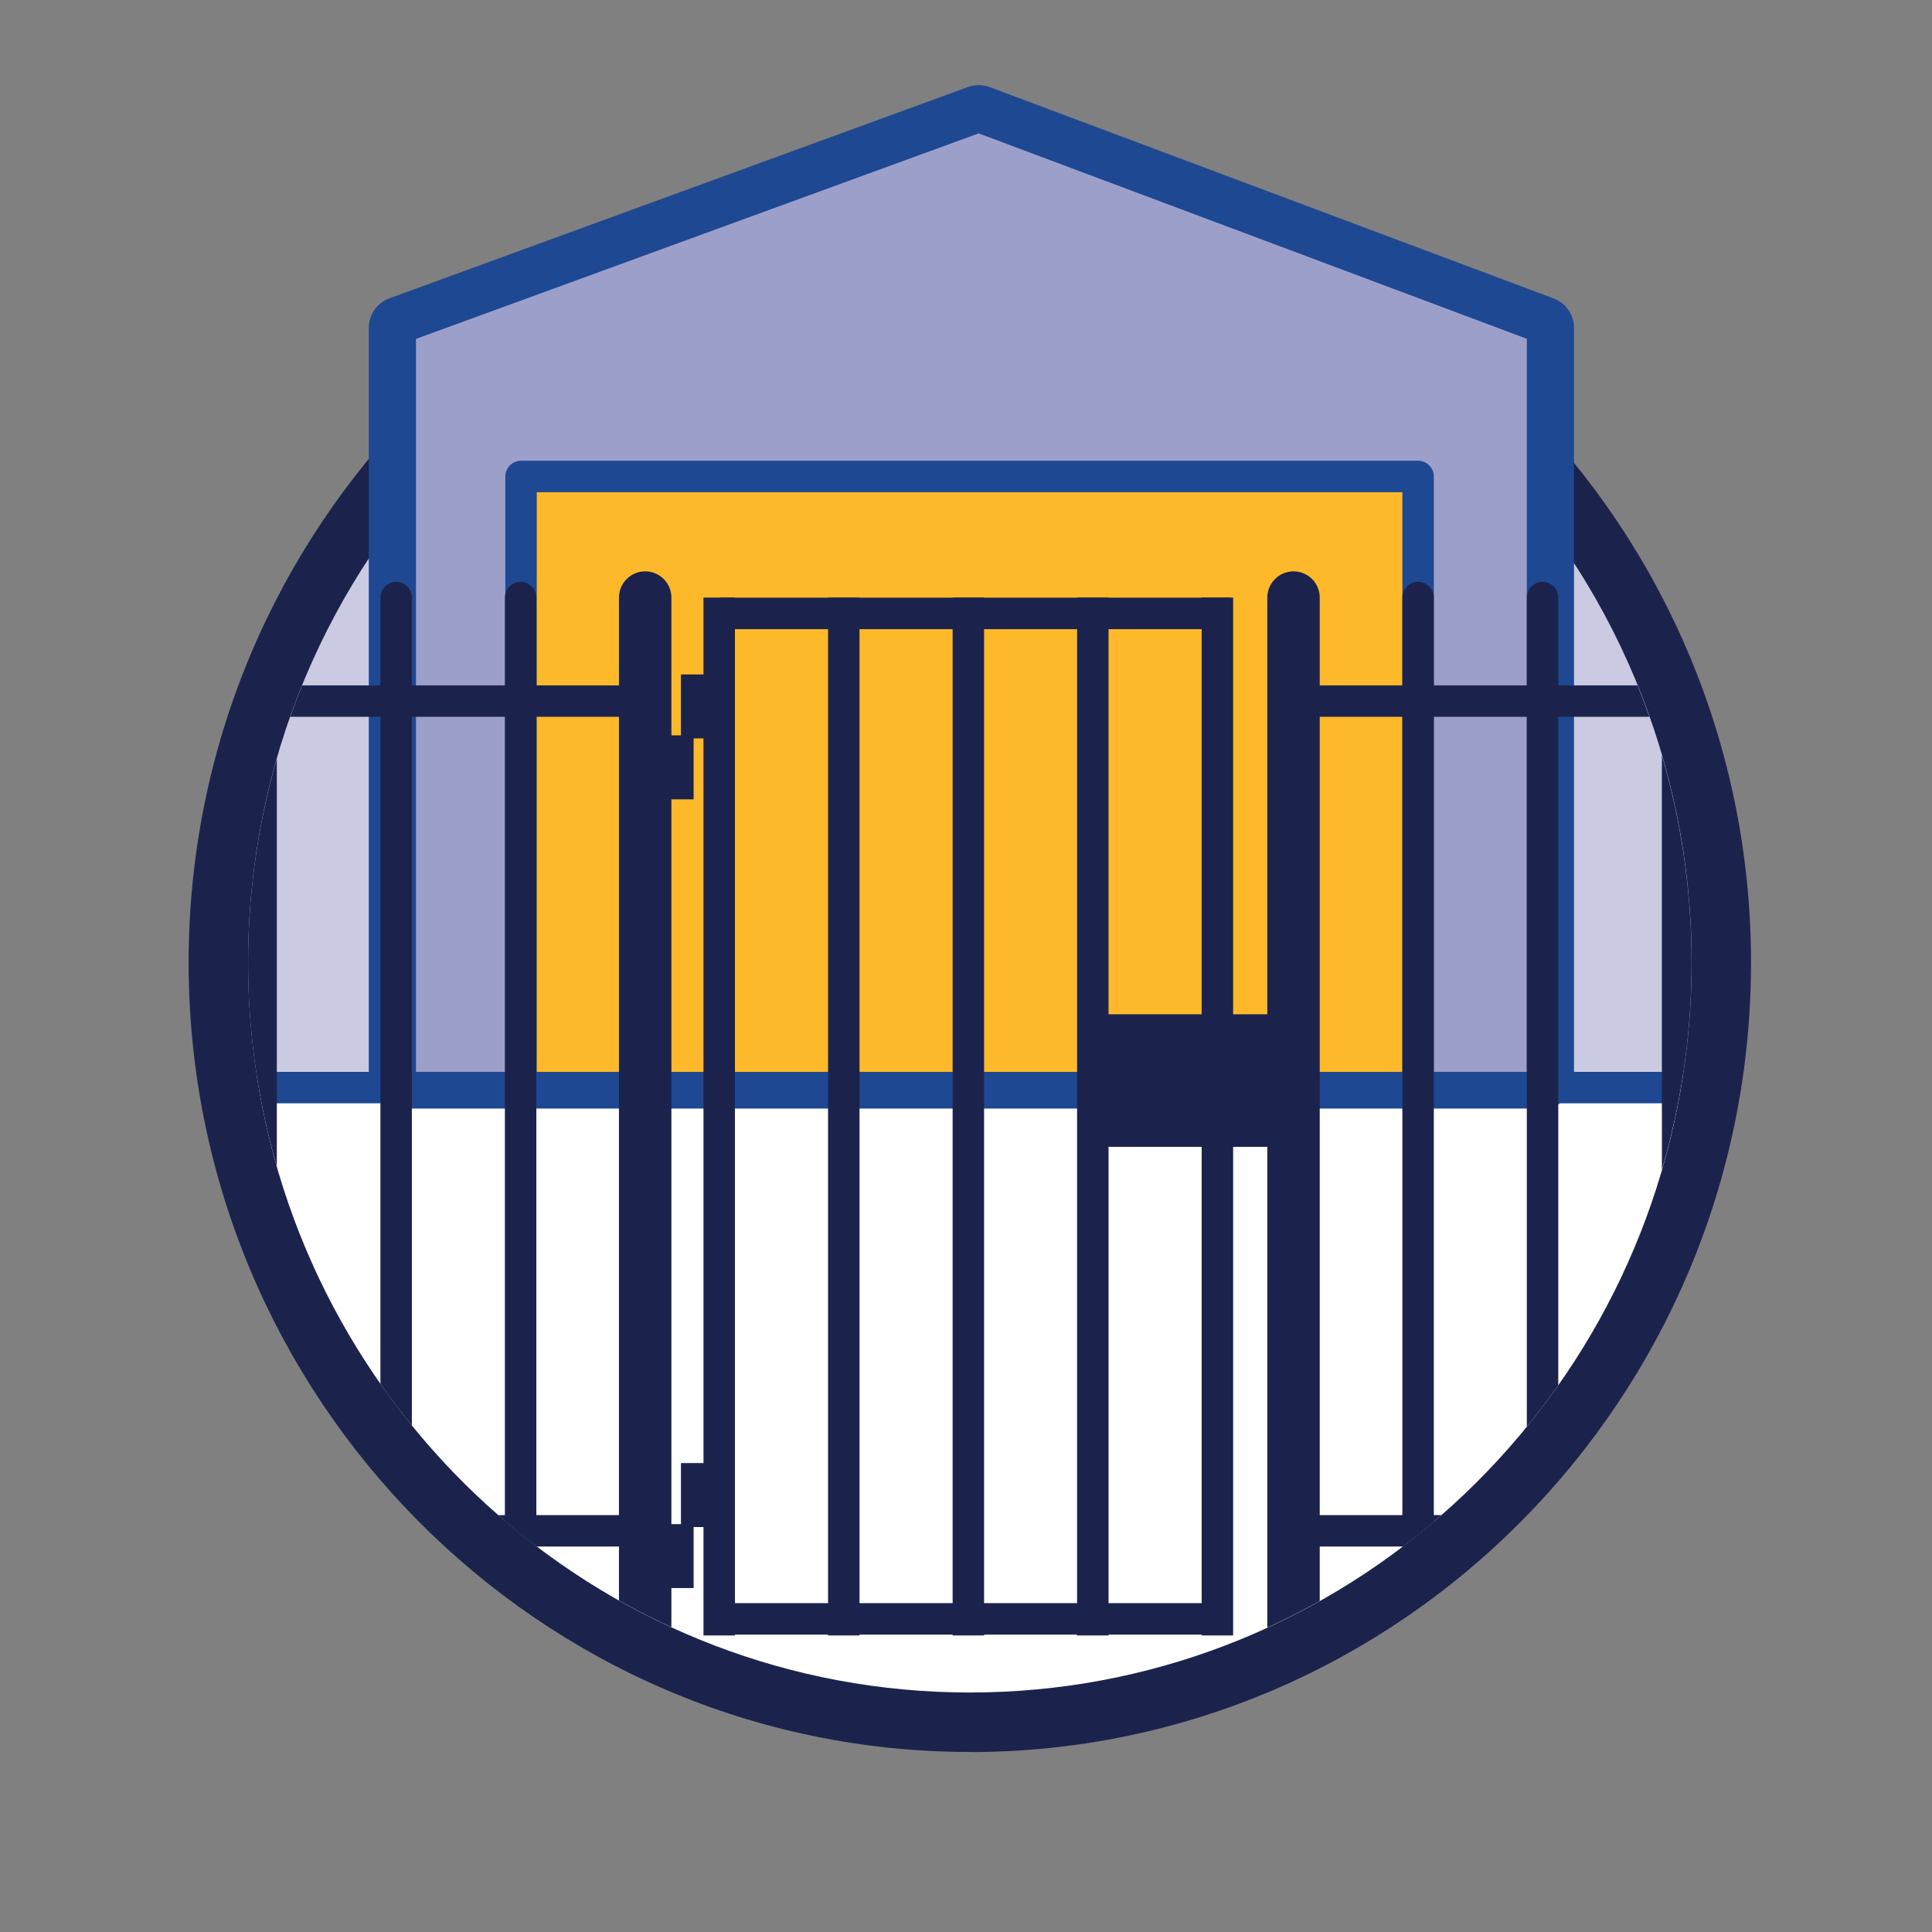
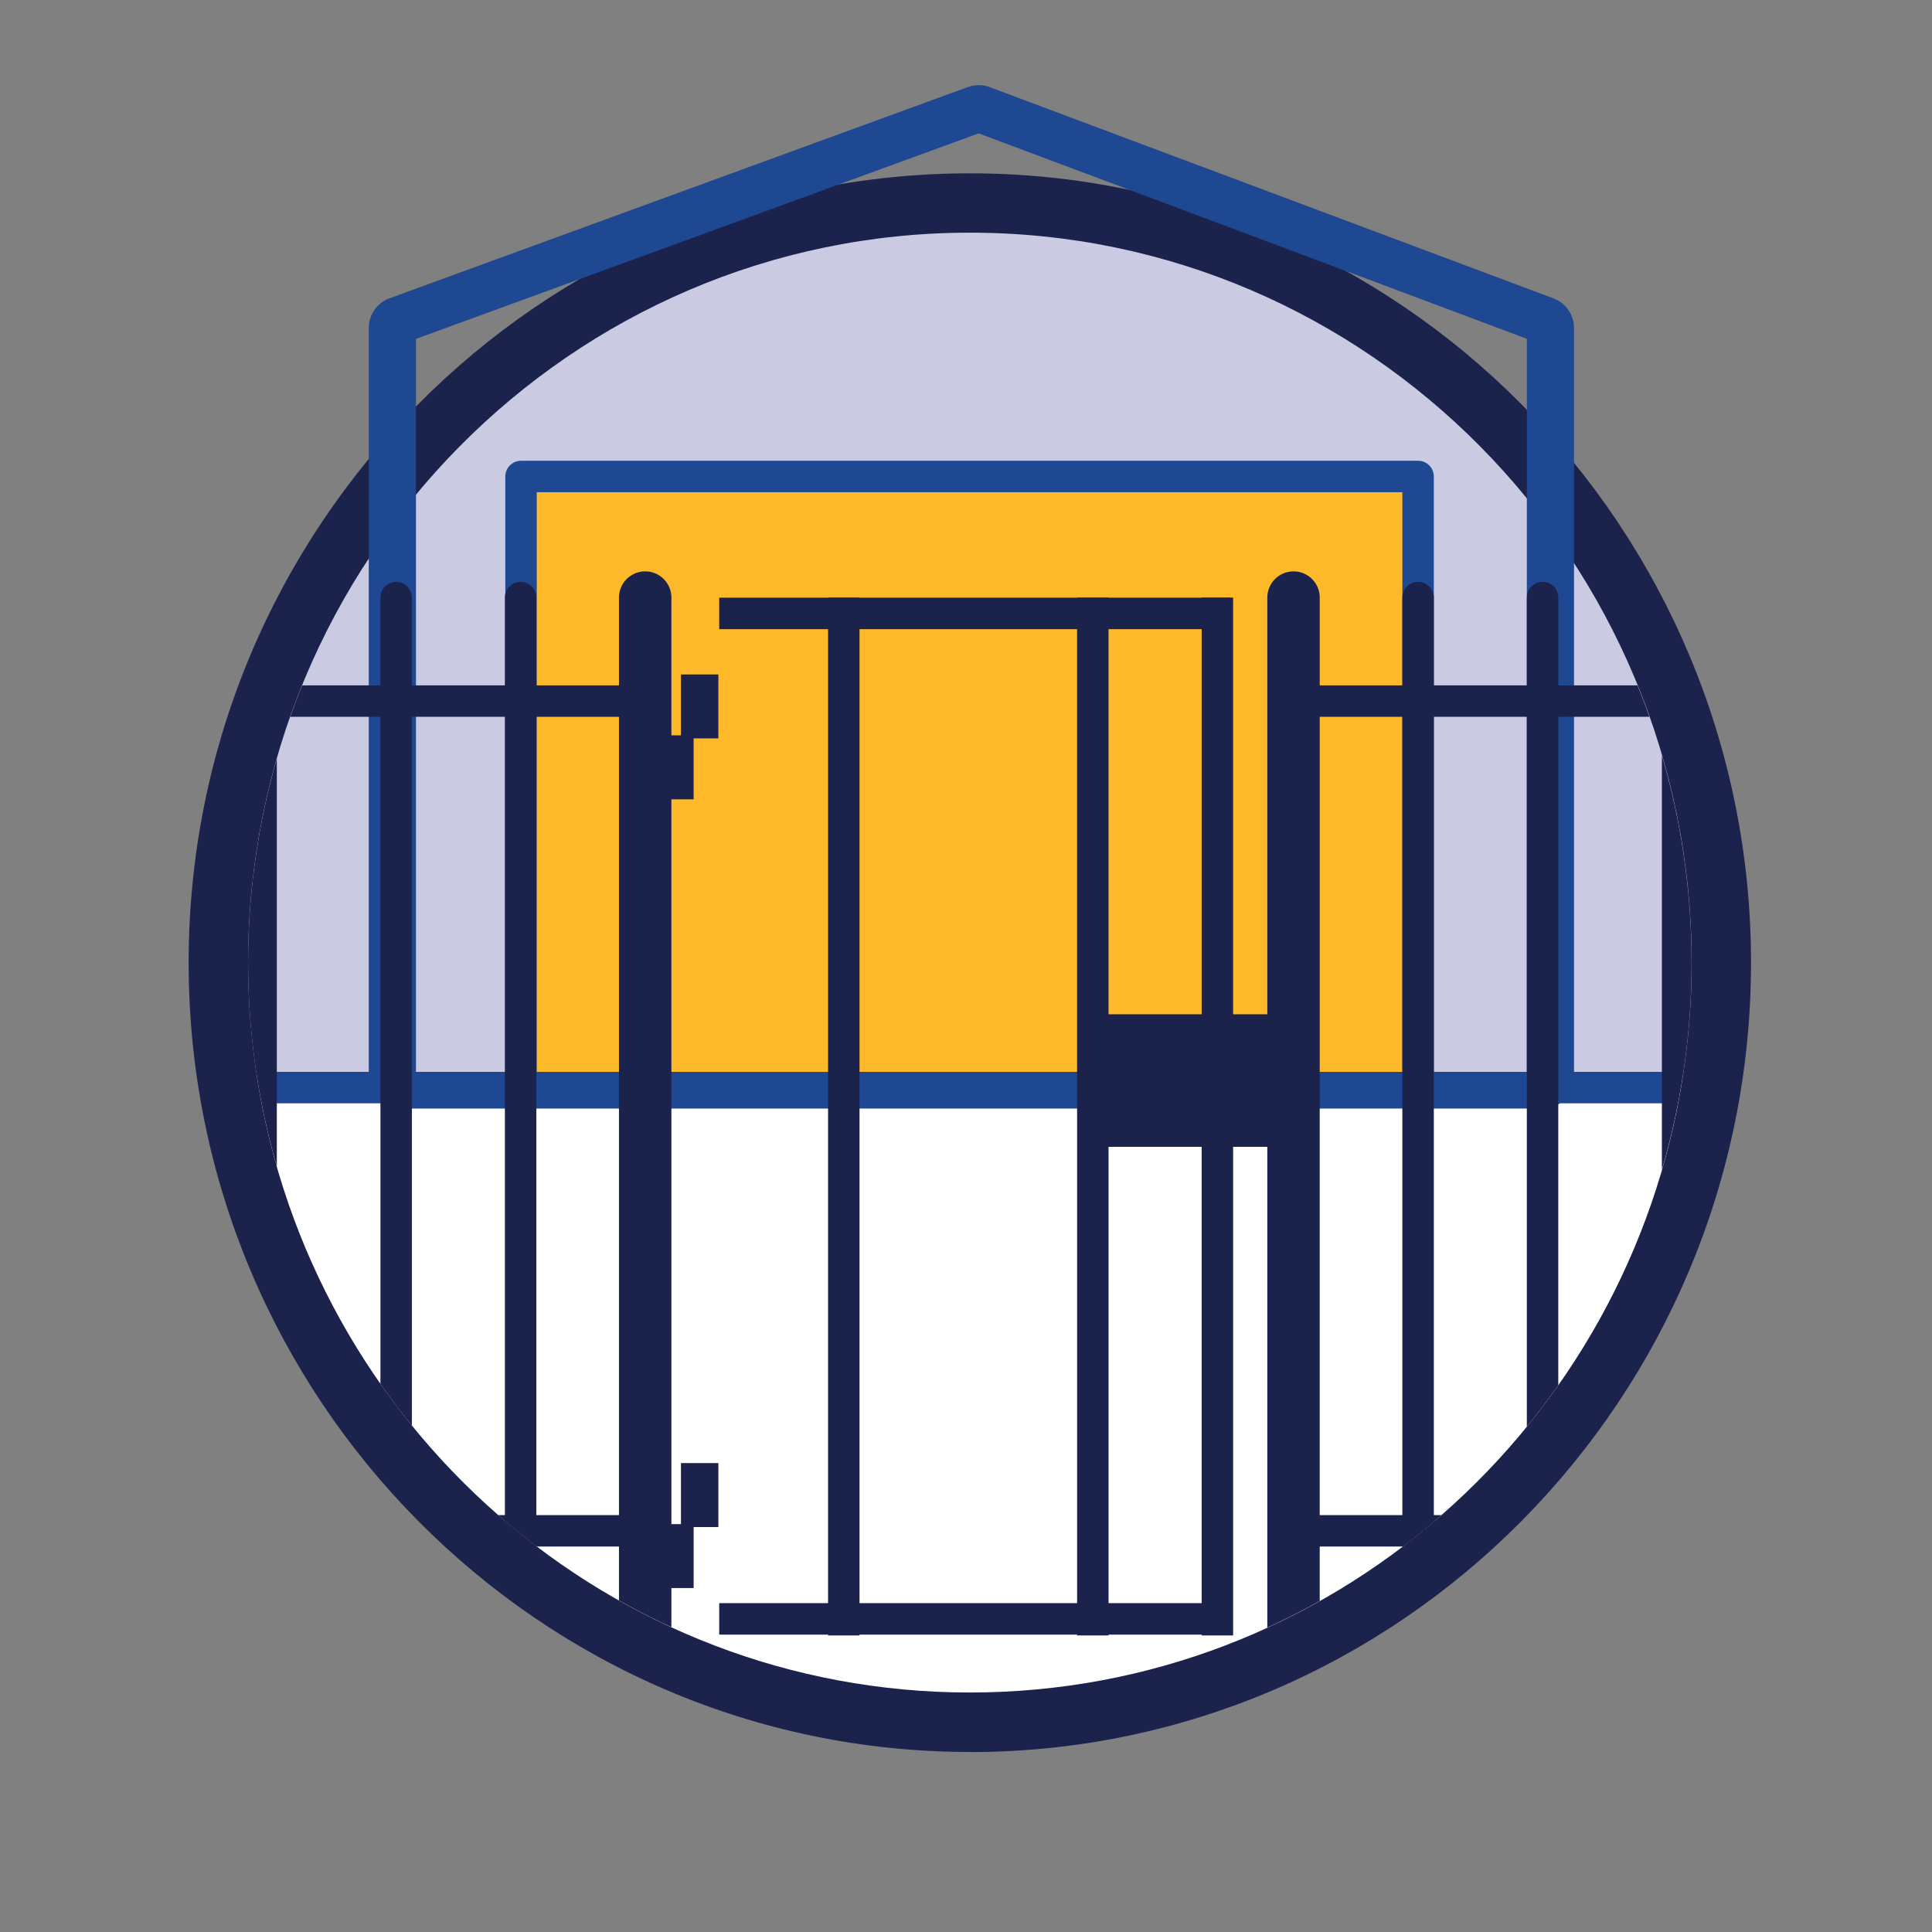
<svg xmlns="http://www.w3.org/2000/svg" viewBox="0 0 184.25 184.25">
  <rect x="0" y="0" width="184.25" height="184.25" fill="#808080" stroke="none" />
  <defs>
    <style>
      .cls-1 {
        fill: #9c9fca;
      }

      .cls-1, .cls-2, .cls-3, .cls-4, .cls-5, .cls-6 {
        stroke-width: 0px;
      }

      .cls-7 {
        clip-path: url(#clippath);
      }

      .cls-8, .cls-2, .cls-9, .cls-10, .cls-11, .cls-12 {
        fill: none;
      }

      .cls-8, .cls-9, .cls-10, .cls-13, .cls-11, .cls-12 {
        stroke-linejoin: round;
      }

      .cls-8, .cls-9, .cls-10, .cls-13, .cls-12 {
        stroke-width: 3px;
      }

      .cls-8, .cls-10, .cls-13, .cls-11 {
        stroke-linecap: round;
      }

      .cls-8, .cls-13, .cls-12 {
        stroke: #1e4891;
      }

      .cls-9, .cls-10, .cls-11 {
        stroke: #1b234d;
      }

      .cls-13 {
        fill: #fdb92a;
      }

      .cls-3 {
        fill: #1b234d;
      }

      .cls-11 {
        stroke-width: 5px;
      }

      .cls-4 {
        fill: #1e4891;
      }

      .cls-5 {
        fill: #fff;
      }

      .cls-6 {
        fill: #cacbe2;
      }
    </style>
    <clipPath id="clippath">
      <ellipse class="cls-2" cx="92.49" cy="91.8" rx="68.83" ry="69.61" />
    </clipPath>
  </defs>
  <g id="Circles_Outer" data-name="Circles Outer">
    <path class="cls-3" d="M92.49,167.08c-41.08,0-74.5-33.77-74.5-75.28S51.41,16.53,92.49,16.53s74.5,33.77,74.5,75.28-33.42,75.28-74.5,75.28ZM92.49,27.87c-34.83,0-63.17,28.68-63.17,63.94s28.34,63.94,63.17,63.94,63.17-28.68,63.17-63.94-28.34-63.94-63.17-63.94Z" />
  </g>
  <g id="Circles_inner" data-name="Circles inner">
    <g>
      <path class="cls-6" d="M161.33,91.8c0-38.44-30.82-69.61-68.83-69.61S23.66,53.36,23.66,91.8c0,3.72.3,7.36.85,10.92h135.97c.55-3.56.85-7.2.85-10.92Z" />
      <path class="cls-5" d="M92.49,161.41c34.34,0,62.8-25.43,67.99-58.69H24.51c5.18,33.25,33.64,58.69,67.99,58.69Z" />
    </g>
  </g>
  <g id="Layer_6" data-name="Layer 6">
    <g>
-       <path class="cls-1" d="M38.17,104.22c-.83,0-1.5-.67-1.5-1.5V31.27c0-.63.39-1.19.99-1.41l55.17-20.15c.17-.06.34-.09.51-.09s.36.03.53.1l53.77,20.15c.59.22.97.78.97,1.4v71.45c0,.83-.67,1.5-1.5,1.5H38.17Z" />
      <path class="cls-4" d="M93.34,11.12l53.77,20.15v71.45H38.17V31.27l55.17-20.15M93.34,8.12c-.35,0-.7.06-1.03.18l-55.17,20.15c-1.18.43-1.97,1.56-1.97,2.82v71.45c0,1.66,1.34,3,3,3h108.94c1.66,0,3-1.34,3-3V31.27c0-1.25-.78-2.37-1.95-2.81l-53.77-20.15c-.34-.13-.7-.19-1.05-.19h0Z" />
    </g>
    <polyline class="cls-13" points="135.24 103.72 135.24 45.44 49.69 45.44 49.69 103.72" />
    <polyline class="cls-8" points="38.17 102.72 38.17 31.27 93.34 11.12 147.11 31.27 147.11 102.72" />
    <line class="cls-12" x1="25.48" y1="103.72" x2="158.62" y2="103.72" />
  </g>
  <g id="Layer_7" data-name="Layer 7">
    <g class="cls-7">
      <g>
        <line class="cls-10" x1="61.53" y1="66.86" x2="20.27" y2="66.86" />
        <line class="cls-10" x1="61.53" y1="145.99" x2="20.27" y2="145.99" />
        <line class="cls-10" x1="164.74" y1="66.86" x2="123.49" y2="66.86" />
        <line class="cls-10" x1="164.74" y1="145.99" x2="123.49" y2="145.99" />
        <line class="cls-10" x1="24.9" y1="56.99" x2="24.9" y2="155.97" />
        <line class="cls-10" x1="37.78" y1="56.99" x2="37.78" y2="155.97" />
        <line class="cls-10" x1="49.65" y1="56.99" x2="49.65" y2="155.97" />
        <line class="cls-11" x1="61.53" y1="56.99" x2="61.53" y2="155.97" />
-         <line class="cls-9" x1="68.59" y1="56.99" x2="68.59" y2="155.97" />
        <line class="cls-9" x1="80.47" y1="56.99" x2="80.47" y2="155.97" />
-         <line class="cls-9" x1="92.35" y1="56.99" x2="92.35" y2="155.97" />
        <line class="cls-9" x1="104.22" y1="56.99" x2="104.22" y2="155.97" />
        <line class="cls-9" x1="116.1" y1="56.99" x2="116.1" y2="155.97" />
        <line class="cls-11" x1="123.36" y1="56.99" x2="123.36" y2="155.97" />
        <line class="cls-10" x1="135.24" y1="56.99" x2="135.24" y2="155.97" />
        <line class="cls-10" x1="147.11" y1="56.99" x2="147.11" y2="155.97" />
        <line class="cls-10" x1="159.99" y1="57.99" x2="159.99" y2="156.97" />
        <line class="cls-9" x1="68.59" y1="154.39" x2="117.29" y2="154.39" />
        <line class="cls-9" x1="68.59" y1="58.5" x2="117.29" y2="58.5" />
        <rect class="cls-3" x="62.58" y="70.13" width="3.57" height="6.1" />
        <rect class="cls-3" x="64.94" y="64.32" width="3.57" height="6.1" />
        <rect class="cls-3" x="62.58" y="145.35" width="3.57" height="6.1" />
        <rect class="cls-3" x="64.94" y="139.53" width="3.57" height="6.1" />
      </g>
    </g>
    <rect class="cls-3" x="104.79" y="96.73" width="16.21" height="12.64" />
  </g>
</svg>